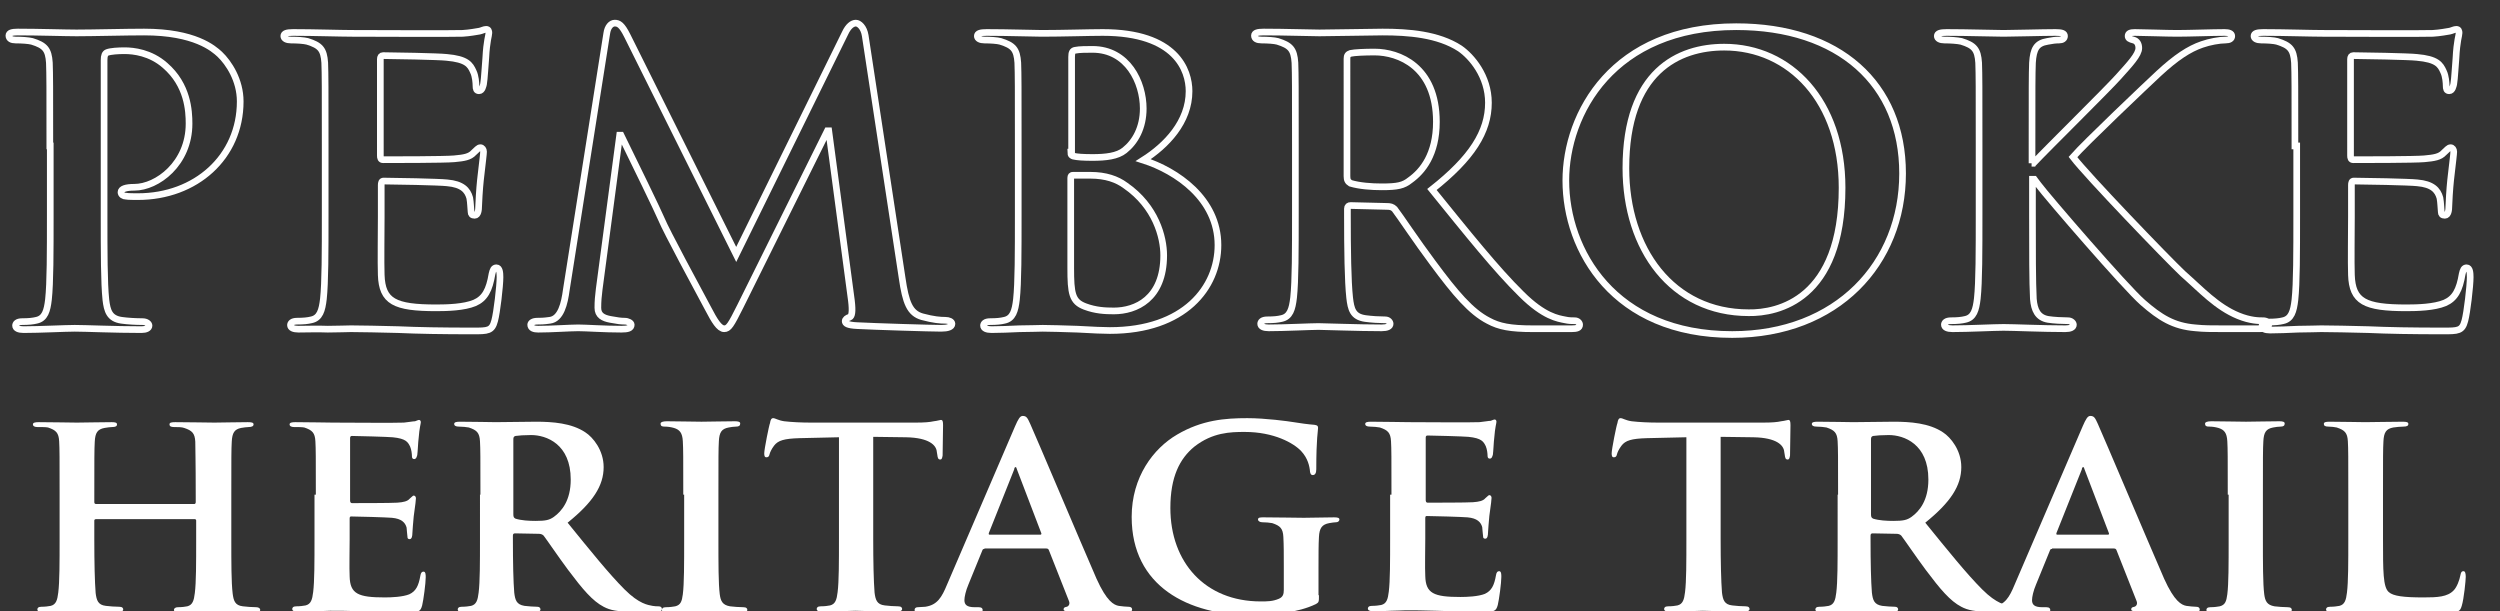
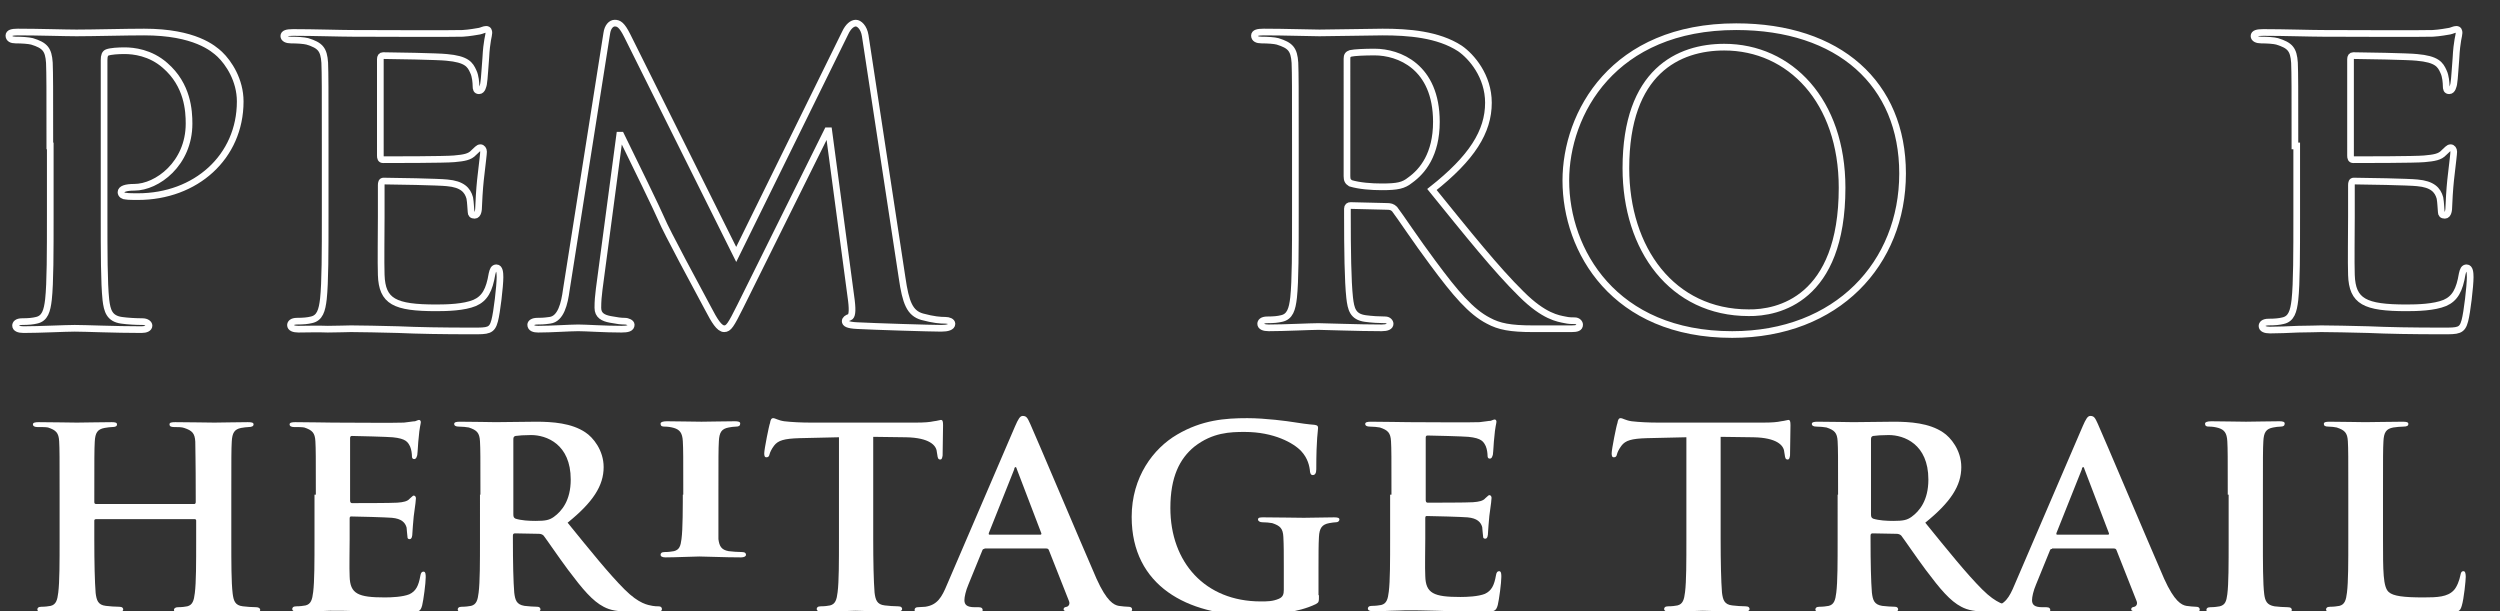
<svg xmlns="http://www.w3.org/2000/svg" y="0px" viewBox="0 0 562 137.4" x="0px" style="enable-background:new 0 0 562 137.4;" xml:space="preserve" version="1.1" id="Layer_1">
  <rect x="0" y="0" width="562" height="137.4" fill="#333333" stroke="none" />
  <style type="text/css">
	.st0{fill:none;stroke:#FFFFFF;stroke-width:1.5;}
	.st1{fill:#FFFFFF;}
</style>
  <g>
    <g>
      <path d="M11.2,32.8c0-13.4,0-15.9-0.1-18.7c-0.2-3-1-3.9-3.9-4.8C6.4,9.1,4.9,9,3.5,9C2.6,9,2,8.7,2,8    C2,7.4,2.7,7.2,4,7.2c4.8,0,10.6,0.2,13.2,0.2c3.7,0,11-0.2,15.2-0.2c11.4,0,15.6,3.7,17,5c2,1.9,4.6,5.8,4.6,10.6    c0,12.5-10,21.4-23,21.4c-0.4,0-2.3,0-2.7-0.1c-0.5,0-1.1-0.3-1.1-0.9c0-0.7,1-1.1,3-1.1c5.1,0,12.3-5.3,12.3-14.3    c0-2.9-0.3-8.7-5.4-13.1c-3.3-2.9-7.1-3.3-9.1-3.3c-1.4,0-3.1,0.1-3.9,0.4c-0.5,0.2-0.7,0.7-0.7,1.7v35c0,8.1,0,15.1,0.4,18.9    c0.3,2.5,0.8,4.2,3.5,4.6c1.4,0.2,3.3,0.3,4.7,0.3c1,0,1.5,0.5,1.5,0.9c0,0.6-0.7,0.9-1.7,0.9c-6.1,0-12.6-0.3-15-0.3    c-2.1,0-7.9,0.3-11.5,0.3c-1.1,0-1.8-0.3-1.8-0.9c0-0.4,0.3-0.9,1.5-0.9c1.4,0,2.4-0.1,3.2-0.3c1.9-0.4,2.4-2.1,2.7-4.7    c0.4-3.7,0.4-10.7,0.4-18.8V32.8z" class="st0" />
      <path d="M73.1,32.8c0-13.4,0-15.9-0.1-18.7c-0.2-3-1-3.9-3.9-4.8C68.3,9.1,66.8,9,65.4,9c-0.9,0-1.6-0.3-1.6-0.9    c0-0.6,0.7-0.8,2.1-0.8c4.8,0,10.6,0.2,13.2,0.2c2.9,0,23.2,0.1,24.9,0c1.7-0.1,3.1-0.4,3.8-0.5c0.5-0.1,1-0.4,1.5-0.4    c0.5,0,0.6,0.4,0.6,0.8c0,0.6-0.5,1.7-0.7,5.7c-0.1,0.9-0.3,4.8-0.5,5.8c-0.1,0.4-0.3,1.5-1,1.5c-0.6,0-0.7-0.4-0.7-1.1    c0-0.6-0.1-2.2-0.6-3.2c-0.7-1.6-1.5-2.8-6-3.2c-1.6-0.2-12.5-0.4-14.3-0.4c-0.4,0-0.6,0.3-0.6,0.8V35c0,0.5,0.1,0.9,0.6,0.9    c2.1,0,13.9,0,16-0.2c2.2-0.2,3.5-0.4,4.4-1.4c0.7-0.6,1-1.1,1.5-1.1c0.4,0,0.7,0.4,0.7,0.9s-0.2,2-0.7,6.4    c-0.2,1.8-0.4,5.3-0.4,5.9c0,0.7-0.1,2-0.9,2c-0.6,0-0.8-0.3-0.8-0.7c-0.1-0.9-0.1-2.1-0.3-3.2c-0.5-1.8-1.7-3.1-5.1-3.4    c-1.7-0.2-12.1-0.4-14.3-0.4c-0.4,0-0.5,0.4-0.5,0.9v7.1c0,3-0.1,10.5,0,13.1c0.2,6,3,7.4,12.4,7.4c2.4,0,6.2-0.1,8.6-1.1    c2.3-1,3.3-2.9,3.9-6.5c0.2-0.9,0.4-1.4,1-1.4c0.7,0,0.8,1.1,0.8,2.1c0,2-0.7,8-1.2,9.8c-0.6,2.3-1.5,2.3-4.9,2.3    c-6.9,0-12.4-0.1-16.8-0.3c-4.5-0.1-7.9-0.2-10.6-0.2c-1,0-3,0.1-5.2,0.1C71.3,73.9,69,74,67.1,74c-1.1,0-1.8-0.3-1.8-0.9    c0-0.4,0.3-0.9,1.5-0.9c1.4,0,2.4-0.1,3.2-0.3c1.9-0.4,2.4-2.1,2.7-4.7c0.4-3.7,0.4-10.7,0.4-18.8V32.8z" class="st0" />
      <path d="M136.4,7.5c0.2-1.5,1-2.3,1.8-2.3c0.9,0,1.6,0.4,2.8,2.8l24.5,49.2L190,7.4c0.7-1.5,1.6-2.2,2.4-2.2    c0.7,0,1.8,0.9,2.1,2.8l8.3,54.5c0.8,5.5,1.7,7.9,4.5,8.7c2.6,0.7,4.1,0.8,5.2,0.8c0.8,0,1.5,0.3,1.5,0.8c0,0.7-1,1-2.4,1    c-2.3,0-15.3-0.4-18.9-0.6c-2.2-0.1-2.7-0.5-2.7-1c0-0.4,0.4-0.7,1-0.9c0.5-0.2,0.7-1.2,0.4-3.7l-5.1-38.2H186l-19.6,39.5    c-2.1,4.2-2.6,5-3.6,5c-1.1,0-2.2-1.8-3.6-4.5c-2.2-4.1-9.5-17.6-10.5-20.1c-0.7-1.7-6.1-12.8-9.1-18.9h-0.3L134.7,65    c-0.2,1.6-0.3,2.7-0.3,4.2c0,1.7,1.2,2.3,2.8,2.6c1.6,0.3,2.4,0.4,3.2,0.4c0.8,0,1.5,0.4,1.5,0.8c0,0.8-0.8,1-2.2,1    c-3.8,0-8-0.3-9.7-0.3c-1.8,0-6.1,0.3-9,0.3c-0.9,0-1.7-0.2-1.7-1c0-0.4,0.5-0.8,1.5-0.8c0.7,0,1.4,0,2.8-0.2    c2.5-0.3,3.3-3.8,3.7-6.8L136.4,7.5z" class="st0" />
-       <path d="M228.9,32.8c0-13.4,0-15.9-0.1-18.7c-0.2-3-1-3.9-3.9-4.8c-0.7-0.2-2.3-0.3-3.6-0.3c-0.9,0-1.6-0.3-1.6-0.9    c0-0.6,0.7-0.8,2.1-0.8c4.8,0,10.6,0.2,12.4,0.2c4.6,0,10.6-0.2,13.7-0.2c16.5,0,19.4,8.5,19.4,13.2c0,6.9-5.1,12.2-10.3,15.5    c7.5,2.4,16.8,8.7,16.8,19.1c0,9.5-7.5,19.2-24.3,19.2c-1,0-4.2-0.1-7.3-0.3c-3.1-0.1-6.3-0.2-7.8-0.2c-1,0-3,0.1-5.2,0.1    c-2.2,0.1-4.5,0.2-6.3,0.2c-1.1,0-1.8-0.3-1.8-0.9c0-0.4,0.3-0.9,1.5-0.9c1.4,0,2.4-0.1,3.2-0.3c1.9-0.4,2.4-2.1,2.7-4.7    c0.4-3.7,0.4-10.7,0.4-18.8V32.8z M240.7,34.2c0,0.7,0.3,0.8,0.6,0.9c0.8,0.2,2.2,0.3,4.3,0.3c3,0,5.6-0.3,7.2-1.6    c2.4-1.9,4.2-5.1,4.2-9.4c0-5.9-3.5-13.3-11.4-13.3c-1.2,0-3,0-3.9,0.2c-0.6,0.1-0.8,0.5-0.8,1.5V34.2z M240.7,60.2    c0,5.8,0.3,7.6,3.2,8.7c2.4,0.9,4.5,1,6.5,1c4.9,0,11.2-2.7,11.2-12.5c0-4.1-1.8-11-8.6-15.7c-1.9-1.4-4.4-2.3-7.9-2.3h-3.9    c-0.3,0-0.5,0.1-0.5,0.6V60.2z" class="st0" />
      <path d="M291.2,32.8c0-13.4,0-15.9-0.1-18.7c-0.2-3-1-3.9-3.9-4.8c-0.7-0.2-2.3-0.3-3.6-0.3C282.6,9,282,8.7,282,8    c0-0.6,0.7-0.8,2.1-0.8c4.8,0,10.6,0.2,12.5,0.2c3.1,0,11.4-0.2,14.2-0.2c5.8,0,12.5,0.5,17.4,3.7c2.6,1.8,6.4,6.2,6.4,12.2    c0,6.5-3.7,12.4-12.7,19.5c8.1,10,14.5,18,20.1,23.5c5.1,5.1,8.3,5.5,9.8,5.8c0.9,0.2,1.5,0.2,2.2,0.2s1.1,0.5,1.1,0.9    c0,0.7-0.6,0.9-1.8,0.9h-8.7c-5.1,0-7.6-0.5-10-1.8c-3.9-2-7.4-6.1-12.5-13c-3.6-4.8-7.5-10.7-8.6-12.1c-0.5-0.5-1-0.6-1.7-0.6    l-8.2-0.2c-0.4,0-0.7,0.2-0.7,0.7v1.2c0,8.2,0.1,15.1,0.5,18.8c0.3,2.6,0.7,4.3,3.5,4.7c1.4,0.2,3.3,0.3,4.5,0.3    c0.7,0,1.1,0.5,1.1,0.9c0,0.6-0.7,0.9-1.9,0.9c-5.3,0-12.9-0.3-14.2-0.3c-1.8,0-7.6,0.3-11.2,0.3c-1.1,0-1.8-0.3-1.8-0.9    c0-0.4,0.3-0.9,1.5-0.9c1.4,0,2.4-0.1,3.2-0.3c1.9-0.4,2.4-2.1,2.7-4.7c0.4-3.7,0.4-10.7,0.4-18.8V32.8z M302.8,39.6    c0,0.9,0.2,1.2,0.8,1.6c2,0.6,4.7,0.8,7,0.8c3.6,0,4.9-0.3,6.4-1.5c2.8-2,5.9-5.8,5.9-13.1c0-12.5-8.5-15.7-13.9-15.7    c-2.3,0-4.5,0.1-5.4,0.3c-0.6,0.2-0.8,0.5-0.8,1.2V39.6z" class="st0" />
      <path d="M352,40.6C352,25.5,362.6,6,390.3,6c23.1,0,37.4,12.8,37.4,33S413,75.2,389.4,75.2    C362.8,75.2,352,56.3,352,40.6z M414.1,42.2c0-19.5-11.7-31.6-26.5-31.6c-10.2,0-22.1,5.4-22.1,27.2c0,18.2,10.4,32.5,27.6,32.5    C399.6,70.4,414.1,67.4,414.1,42.2z" class="st0" />
-       <path d="M456.7,36.7h0.4c3.1-3.3,16.4-16.4,19.1-19.4c2.6-2.9,4.6-5,4.6-6.5c0-0.9-0.4-1.6-1.2-1.8    c-0.8-0.2-1.2-0.4-1.2-0.9c0-0.6,0.5-0.8,1.5-0.8c2,0,7,0.2,9.5,0.2c2.8,0,7.9-0.2,10.7-0.2c0.9,0,1.6,0.2,1.6,0.8    c0,0.6-0.5,0.9-1.4,0.9c-1.4,0-3.6,0.4-5.3,1c-2.9,1-5.8,2.9-9.7,6.5c-2.9,2.7-16.5,15.6-19.3,18.8c3.2,4.2,21.2,22.9,24.7,26.2    c4.1,3.6,7.6,7.5,12.5,9.5c2.7,1.1,4.6,1.1,5.6,1.1c0.7,0,1.2,0.4,1.2,0.9c0,0.6-0.5,0.9-2.2,0.9h-8c-2.7,0-4.4,0-6.3-0.2    c-4.9-0.4-7.9-2.3-11.8-5.7c-3.9-3.4-21.5-23.8-23.5-26.5l-0.9-1.2h-0.4v8c0,8.1,0,15.1,0.2,18.9c0.2,2.5,1,4.2,3.3,4.6    c1.2,0.2,3.3,0.3,4.5,0.3c0.7,0,1.2,0.5,1.2,0.9c0,0.6-0.7,0.9-1.8,0.9c-5.1,0-11.6-0.3-13.9-0.3c-2.1,0-7.9,0.3-11.5,0.3    c-1.1,0-1.8-0.3-1.8-0.9c0-0.4,0.3-0.9,1.5-0.9c1.4,0,2.4-0.1,3.2-0.3c1.9-0.4,2.4-2.1,2.7-4.7c0.4-3.7,0.4-10.7,0.4-18.8V32.8    c0-13.4,0-15.9-0.1-18.7c-0.2-3-1-3.9-3.9-4.8C440,9.1,438.4,9,437.1,9c-0.9,0-1.6-0.3-1.6-0.9c0-0.6,0.7-0.8,2.1-0.8    c4.8,0,10.6,0.2,12.8,0.2c2.2,0,8.7-0.2,11.7-0.2c1.4,0,2,0.2,2,0.8c0,0.6-0.5,0.9-1.2,0.9c-0.9,0-1.5,0.1-2.6,0.3    c-2.5,0.4-3.2,1.7-3.4,4.8c-0.1,2.8-0.1,5.3-0.1,18.7V36.7z" class="st0" />
      <path d="M515.9,32.8c0-13.4,0-15.9-0.1-18.7c-0.2-3-1-3.9-3.9-4.8c-0.7-0.2-2.3-0.3-3.6-0.3c-0.9,0-1.6-0.3-1.6-0.9    c0-0.6,0.7-0.8,2.1-0.8c4.8,0,10.6,0.2,13.2,0.2c2.9,0,23.2,0.1,24.9,0c1.7-0.1,3.1-0.4,3.8-0.5c0.5-0.1,1-0.4,1.5-0.4    c0.5,0,0.6,0.4,0.6,0.8c0,0.6-0.5,1.7-0.7,5.7c-0.1,0.9-0.3,4.8-0.5,5.8c-0.1,0.4-0.3,1.5-1,1.5c-0.6,0-0.7-0.4-0.7-1.1    c0-0.6-0.1-2.2-0.6-3.2c-0.7-1.6-1.5-2.8-6-3.2c-1.6-0.2-12.5-0.4-14.3-0.4c-0.4,0-0.6,0.3-0.6,0.8V35c0,0.5,0.1,0.9,0.6,0.9    c2.1,0,13.9,0,16-0.2c2.2-0.2,3.5-0.4,4.4-1.4c0.7-0.6,1-1.1,1.5-1.1c0.4,0,0.7,0.4,0.7,0.9s-0.2,2-0.7,6.4    c-0.2,1.8-0.4,5.3-0.4,5.9c0,0.7-0.1,2-0.9,2c-0.6,0-0.8-0.3-0.8-0.7c-0.1-0.9-0.1-2.1-0.3-3.2c-0.5-1.8-1.7-3.1-5.1-3.4    c-1.7-0.2-12.1-0.4-14.3-0.4c-0.4,0-0.5,0.4-0.5,0.9v7.1c0,3-0.1,10.5,0,13.1c0.2,6,3,7.4,12.4,7.4c2.4,0,6.2-0.1,8.6-1.1    c2.3-1,3.3-2.9,3.9-6.5c0.2-0.9,0.4-1.4,1-1.4c0.7,0,0.8,1.1,0.8,2.1c0,2-0.7,8-1.2,9.8c-0.6,2.3-1.5,2.3-4.9,2.3    c-6.9,0-12.4-0.1-16.8-0.3c-4.5-0.1-7.9-0.2-10.6-0.2c-1,0-3,0.1-5.2,0.1c-2.2,0.1-4.5,0.2-6.3,0.2c-1.1,0-1.8-0.3-1.8-0.9    c0-0.4,0.3-0.9,1.5-0.9c1.4,0,2.4-0.1,3.2-0.3c1.9-0.4,2.4-2.1,2.7-4.7c0.4-3.7,0.4-10.7,0.4-18.8V32.8z" class="st0" />
    </g>
    <g>
      <path d="M43.7,113.3c0.1,0,0.3-0.1,0.3-0.4v-1.2c0-8.6-0.1-10.6-0.1-12.4c-0.1-1.9-0.7-2.5-2.5-3.1    C40.9,96,39.9,96,39.1,96c-0.7,0-1-0.2-1-0.6c0-0.4,0.4-0.5,1.3-0.5c3.1,0,7.2,0.1,8.8,0.1c1.4,0,5.3-0.1,7.5-0.1    c0.9,0,1.3,0.1,1.3,0.5c0,0.4-0.4,0.6-1.1,0.6c-0.5,0-1,0.1-1.7,0.2c-1.5,0.3-2,1.1-2.1,3.1c-0.1,1.8-0.1,3.4-0.1,12v10    c0,5.2,0,9.6,0.3,12.1c0.2,1.6,0.5,2.7,2.3,2.9c0.8,0.1,2.1,0.2,3,0.2c0.6,0,0.9,0.3,0.9,0.6c0,0.4-0.5,0.6-1.2,0.6    c-3.8,0-7.6-0.2-9.2-0.2c-1.3,0-5.5,0.2-7.7,0.2c-0.8,0-1.3-0.2-1.3-0.6c0-0.3,0.3-0.6,0.9-0.6c0.9,0,1.6-0.1,2.1-0.2    c1.2-0.3,1.5-1.3,1.7-3c0.3-2.4,0.3-6.7,0.3-11.9V117c0-0.2-0.2-0.3-0.3-0.3H21.6c-0.2,0-0.4,0.1-0.4,0.3v4.3    c0,5.2,0.1,9.5,0.3,12c0.2,1.6,0.5,2.7,2.3,2.9c0.8,0.1,2.1,0.2,3,0.2c0.7,0,0.9,0.3,0.9,0.6c0,0.4-0.5,0.6-1.2,0.6    c-3.8,0-7.8-0.2-9.5-0.2c-1.3,0-5.2,0.2-7.5,0.2c-0.7,0-1.1-0.2-1.1-0.6c0-0.3,0.2-0.6,0.9-0.6c0.9,0,1.5-0.1,2.1-0.2    c1.2-0.3,1.5-1.3,1.7-3c0.3-2.4,0.3-6.8,0.3-12v-10c0-8.6,0-10.2-0.1-12c-0.1-1.9-0.7-2.5-2.5-3.1C10.3,96,9.3,96,8.4,96    c-0.6,0-1-0.2-1-0.6c0-0.4,0.5-0.5,1.3-0.5c3.1,0,7,0.1,8.6,0.1c1.4,0,5.5-0.1,7.8-0.1c0.8,0,1.2,0.1,1.2,0.5    c0,0.4-0.3,0.6-1.1,0.6c-0.5,0-1,0.1-1.7,0.2c-1.6,0.3-2.1,1.1-2.2,3.1c-0.1,1.8-0.1,3.9-0.1,12.4v1.2c0,0.3,0.2,0.4,0.4,0.4H43.7    z" class="st1" />
      <path d="M71,111.2c0-8.6,0-10.2-0.1-12c-0.1-1.9-0.7-2.5-2.5-3.1C67.9,96,66.9,96,66.1,96c-0.6,0-1-0.2-1-0.6    c0-0.4,0.5-0.5,1.3-0.5c3.1,0,6.8,0.1,8.4,0.1c1.9,0,14.8,0.1,16,0c1.1-0.1,2-0.3,2.5-0.3c0.3-0.1,0.7-0.3,0.9-0.3    c0.3,0,0.4,0.3,0.4,0.5c0,0.4-0.3,1.1-0.5,3.7c-0.1,0.6-0.2,3.1-0.3,3.7c-0.1,0.3-0.2,0.9-0.7,0.9c-0.4,0-0.5-0.3-0.5-0.7    c0-0.4-0.1-1.4-0.4-2.1c-0.5-1-0.9-1.8-3.9-2.1c-1-0.1-8-0.3-9.2-0.3c-0.3,0-0.4,0.2-0.4,0.5v14c0,0.3,0.1,0.6,0.4,0.6    c1.3,0,8.9,0,10.2-0.1c1.4-0.1,2.3-0.3,2.8-0.9c0.5-0.4,0.7-0.7,0.9-0.7c0.3,0,0.5,0.3,0.5,0.6c0,0.3-0.1,1.3-0.5,4.1    c-0.1,1.1-0.3,3.4-0.3,3.8c0,0.5-0.1,1.3-0.6,1.3c-0.4,0-0.5-0.2-0.5-0.5c-0.1-0.6-0.1-1.3-0.2-2.1c-0.3-1.1-1.1-2-3.3-2.2    c-1.1-0.1-7.7-0.3-9.2-0.3c-0.3,0-0.3,0.3-0.3,0.6v4.5c0,1.9-0.1,6.7,0,8.4c0.1,3.9,1.9,4.7,7.9,4.7c1.5,0,4-0.1,5.5-0.7    c1.5-0.7,2.1-1.9,2.5-4.2c0.1-0.6,0.3-0.9,0.7-0.9c0.5,0,0.5,0.7,0.5,1.3c0,1.3-0.5,5.1-0.8,6.3c-0.4,1.5-0.9,1.5-3.1,1.5    c-4.4,0-7.9-0.1-10.8-0.2c-2.9-0.1-5.1-0.1-6.8-0.1c-0.7,0-1.9,0.1-3.3,0.1c-1.4,0.1-2.9,0.1-4.1,0.1c-0.7,0-1.1-0.2-1.1-0.6    c0-0.3,0.2-0.6,0.9-0.6c0.9,0,1.5-0.1,2.1-0.2c1.2-0.3,1.5-1.3,1.7-3c0.3-2.4,0.3-6.8,0.3-12V111.2z" class="st1" />
      <path d="M108,111.2c0-8.6,0-10.2-0.1-12c-0.1-1.9-0.7-2.5-2.5-3.1c-0.5-0.1-1.5-0.2-2.3-0.2c-0.6,0-1-0.2-1-0.6    c0-0.4,0.5-0.5,1.3-0.5c3.1,0,6.8,0.1,8,0.1c2,0,7.3-0.1,9.1-0.1c3.7,0,8,0.3,11.1,2.4c1.7,1.1,4.1,4,4.1,7.8    c0,4.2-2.4,7.9-8.1,12.5c5.2,6.4,9.3,11.5,12.8,15c3.3,3.3,5.3,3.5,6.3,3.7c0.6,0.1,0.9,0.1,1.4,0.1s0.7,0.3,0.7,0.6    c0,0.5-0.4,0.6-1.1,0.6h-5.6c-3.3,0-4.9-0.3-6.4-1.1c-2.5-1.3-4.7-3.9-8-8.3c-2.3-3.1-4.8-6.8-5.5-7.7c-0.3-0.3-0.7-0.4-1.1-0.4    l-5.3-0.1c-0.3,0-0.5,0.1-0.5,0.5v0.8c0,5.3,0.1,9.6,0.3,12c0.2,1.7,0.5,2.7,2.3,3c0.9,0.1,2.1,0.2,2.9,0.2c0.5,0,0.7,0.3,0.7,0.6    c0,0.4-0.5,0.6-1.2,0.6c-3.4,0-8.2-0.2-9.1-0.2c-1.1,0-4.9,0.2-7.2,0.2c-0.7,0-1.1-0.2-1.1-0.6c0-0.3,0.2-0.6,0.9-0.6    c0.9,0,1.5-0.1,2.1-0.2c1.2-0.3,1.5-1.3,1.7-3c0.3-2.4,0.3-6.8,0.3-12V111.2z M115.4,115.6c0,0.6,0.1,0.8,0.5,1    c1.3,0.4,3,0.5,4.5,0.5c2.3,0,3.1-0.2,4.1-0.9c1.8-1.3,3.8-3.7,3.8-8.4c0-8-5.5-10-8.9-10c-1.5,0-2.9,0.1-3.5,0.2    c-0.4,0.1-0.5,0.3-0.5,0.8V115.6z" class="st1" />
-       <path d="M153.6,111.2c0-8.6,0-10.2-0.1-12c-0.1-1.9-0.7-2.6-2-3c-0.7-0.2-1.4-0.3-2.1-0.3c-0.6,0-0.9-0.1-0.9-0.7    c0-0.3,0.5-0.5,1.4-0.5c2.2,0,6.2,0.1,7.8,0.1c1.5,0,5.3-0.1,7.5-0.1c0.7,0,1.2,0.1,1.2,0.5c0,0.5-0.3,0.7-0.9,0.7    c-0.6,0-1.1,0.1-1.7,0.2c-1.6,0.3-2.1,1.1-2.2,3.1c-0.1,1.8-0.1,3.4-0.1,12v10c0,5.5,0,10,0.3,12.4c0.2,1.5,0.6,2.4,2.3,2.7    c0.8,0.1,2.1,0.2,3,0.2c0.7,0,0.9,0.3,0.9,0.6c0,0.4-0.5,0.6-1.1,0.6c-3.9,0-7.8-0.2-9.4-0.2c-1.3,0-5.3,0.2-7.6,0.2    c-0.7,0-1.1-0.2-1.1-0.6c0-0.3,0.2-0.6,0.9-0.6c0.9,0,1.5-0.1,2.1-0.2c1.2-0.3,1.5-1.1,1.7-2.7c0.3-2.3,0.3-6.8,0.3-12.3V111.2z" class="st1" />
+       <path d="M153.6,111.2c0-8.6,0-10.2-0.1-12c-0.1-1.9-0.7-2.6-2-3c-0.7-0.2-1.4-0.3-2.1-0.3c-0.6,0-0.9-0.1-0.9-0.7    c0-0.3,0.5-0.5,1.4-0.5c2.2,0,6.2,0.1,7.8,0.1c1.5,0,5.3-0.1,7.5-0.1c0.7,0,1.2,0.1,1.2,0.5c0,0.5-0.3,0.7-0.9,0.7    c-0.6,0-1.1,0.1-1.7,0.2c-1.6,0.3-2.1,1.1-2.2,3.1c-0.1,1.8-0.1,3.4-0.1,12v10c0.2,1.5,0.6,2.4,2.3,2.7    c0.8,0.1,2.1,0.2,3,0.2c0.7,0,0.9,0.3,0.9,0.6c0,0.4-0.5,0.6-1.1,0.6c-3.9,0-7.8-0.2-9.4-0.2c-1.3,0-5.3,0.2-7.6,0.2    c-0.7,0-1.1-0.2-1.1-0.6c0-0.3,0.2-0.6,0.9-0.6c0.9,0,1.5-0.1,2.1-0.2c1.2-0.3,1.5-1.1,1.7-2.7c0.3-2.3,0.3-6.8,0.3-12.3V111.2z" class="st1" />
      <path d="M188.4,98.3l-8.7,0.2c-3.4,0.1-4.8,0.5-5.7,1.7c-0.6,0.8-0.9,1.5-1,1.9c-0.1,0.5-0.3,0.7-0.7,0.7    s-0.5-0.3-0.5-0.9c0-0.9,1.1-6.4,1.3-6.8c0.1-0.7,0.3-1.1,0.7-1.1c0.5,0,1.1,0.5,2.5,0.7c1.7,0.2,3.9,0.3,5.9,0.3h23.7    c1.9,0,3.1-0.1,4-0.3c0.9-0.1,1.4-0.3,1.6-0.3c0.4,0,0.5,0.3,0.5,1.2c0,1.2-0.1,5.4-0.1,6.8c-0.1,0.6-0.2,0.9-0.5,0.9    c-0.5,0-0.6-0.3-0.7-1.1l-0.1-0.6c-0.1-1.5-1.7-3.2-6.9-3.3l-7.4-0.1v22.9c0,5.2,0.1,9.6,0.3,12.1c0.2,1.6,0.5,2.7,2.3,2.9    c0.8,0.1,2.1,0.2,3,0.2c0.7,0,0.9,0.3,0.9,0.6c0,0.4-0.5,0.6-1.1,0.6c-3.9,0-7.8-0.2-9.4-0.2c-1.3,0-5.3,0.2-7.6,0.2    c-0.7,0-1.1-0.2-1.1-0.6c0-0.3,0.2-0.6,0.9-0.6c0.9,0,1.6-0.1,2.1-0.2c1.2-0.3,1.5-1.3,1.7-3c0.3-2.4,0.3-6.8,0.3-12V98.3z" class="st1" />
      <path d="M221.3,123.4c-0.3,0-0.4,0.1-0.5,0.4l-3.1,7.6c-0.6,1.4-0.9,2.8-0.9,3.5c0,1,0.5,1.6,2.3,1.6h0.9    c0.7,0,0.9,0.3,0.9,0.6c0,0.5-0.3,0.6-0.9,0.6c-1.9,0-4.7-0.2-6.5-0.2c-0.6,0-3.7,0.2-6.8,0.2c-0.7,0-1.1-0.1-1.1-0.6    c0-0.3,0.2-0.6,0.7-0.6c0.5,0,1.2-0.1,1.7-0.1c2.7-0.4,3.7-2.1,4.9-5l15.3-35.6c0.7-1.6,1.1-2.3,1.7-2.3c0.9,0,1.1,0.5,1.7,1.8    c1.4,3.1,11.2,26.3,14.9,34.8c2.3,5.1,3.9,5.9,5,6.1c0.9,0.1,1.5,0.2,2.2,0.2c0.5,0,0.8,0.2,0.8,0.6c0,0.5-0.3,0.6-2.5,0.6    c-2.1,0-6.3,0-11.2-0.1c-1.1-0.1-1.7-0.1-1.7-0.5c0-0.3,0.1-0.5,0.7-0.6c0.4-0.1,0.8-0.6,0.5-1.3l-4.5-11.4    c-0.1-0.3-0.3-0.4-0.6-0.4H221.3z M233.8,120.2c0.3,0,0.3-0.1,0.3-0.3l-5.5-14.4c-0.1-0.2-0.1-0.5-0.3-0.5c-0.2,0-0.3,0.3-0.3,0.5    l-5.7,14.3c-0.1,0.3,0,0.4,0.2,0.4H233.8z" class="st1" />
      <path d="M296.5,133.8c0,1.5,0,1.6-0.7,2c-3.9,1.9-9.7,2.5-14.3,2.5c-14.4,0-27.1-6.5-27.1-22.1    c0-9,4.9-15.4,10.2-18.5c5.6-3.3,10.8-3.7,15.8-3.7c4.1,0,9.2,0.7,10.4,0.9c1.2,0.2,3.3,0.5,4.7,0.6c0.7,0.1,0.8,0.3,0.8,0.7    c0,0.7-0.4,2.2-0.4,9.3c0,0.9-0.3,1.3-0.8,1.3c-0.4,0-0.5-0.3-0.6-0.7c-0.1-1.3-0.5-3.1-2-4.7c-1.7-1.8-6.1-4.3-12.7-4.3    c-3.2,0-7.2,0.1-11.3,3.3c-3.3,2.7-5.4,6.8-5.4,13.8c0,12.2,7.8,21,20.3,21c1.5,0,2.7,0,4.1-0.6c0.9-0.4,1.1-1,1.1-2v-5.2    c0-2.8,0-4.9-0.1-6.7c-0.1-1.9-0.7-2.5-2.5-3.1c-0.5-0.1-1.5-0.2-2.3-0.2c-0.5,0-0.9-0.3-0.9-0.6c0-0.5,0.5-0.5,1.3-0.5    c3.1,0,7.2,0.1,9,0.1c1.9,0,4.9-0.1,6.8-0.1c0.8,0,1.2,0.1,1.2,0.5c0,0.3-0.3,0.6-0.7,0.6c-0.5,0-0.9,0.1-1.6,0.2    c-1.6,0.3-2.2,1.1-2.3,3.1c-0.1,1.7-0.1,4-0.1,6.8V133.8z" class="st1" />
      <path d="M312.8,111.2c0-8.6,0-10.2-0.1-12c-0.1-1.9-0.7-2.5-2.5-3.1c-0.5-0.1-1.5-0.2-2.3-0.2c-0.6,0-1-0.2-1-0.6    c0-0.4,0.5-0.5,1.3-0.5c3.1,0,6.8,0.1,8.4,0.1c1.9,0,14.8,0.1,16,0c1.1-0.1,2-0.3,2.5-0.3c0.3-0.1,0.7-0.3,0.9-0.3    c0.3,0,0.4,0.3,0.4,0.5c0,0.4-0.3,1.1-0.5,3.7c-0.1,0.6-0.2,3.1-0.3,3.7c-0.1,0.3-0.2,0.9-0.7,0.9c-0.4,0-0.5-0.3-0.5-0.7    c0-0.4-0.1-1.4-0.4-2.1c-0.5-1-0.9-1.8-3.9-2.1c-1-0.1-8-0.3-9.2-0.3c-0.3,0-0.4,0.2-0.4,0.5v14c0,0.3,0.1,0.6,0.4,0.6    c1.3,0,8.9,0,10.2-0.1c1.4-0.1,2.3-0.3,2.8-0.9c0.5-0.4,0.7-0.7,0.9-0.7c0.3,0,0.5,0.3,0.5,0.6c0,0.3-0.1,1.3-0.5,4.1    c-0.1,1.1-0.3,3.4-0.3,3.8c0,0.5-0.1,1.3-0.6,1.3c-0.4,0-0.5-0.2-0.5-0.5c-0.1-0.6-0.1-1.3-0.2-2.1c-0.3-1.1-1.1-2-3.3-2.2    c-1.1-0.1-7.7-0.3-9.2-0.3c-0.3,0-0.3,0.3-0.3,0.6v4.5c0,1.9-0.1,6.7,0,8.4c0.1,3.9,1.9,4.7,7.9,4.7c1.5,0,4-0.1,5.5-0.7    c1.5-0.7,2.1-1.9,2.5-4.2c0.1-0.6,0.3-0.9,0.7-0.9c0.5,0,0.5,0.7,0.5,1.3c0,1.3-0.5,5.1-0.8,6.3c-0.4,1.5-0.9,1.5-3.1,1.5    c-4.4,0-7.9-0.1-10.8-0.2c-2.9-0.1-5.1-0.1-6.8-0.1c-0.7,0-1.9,0.1-3.3,0.1c-1.4,0.1-2.9,0.1-4.1,0.1c-0.7,0-1.1-0.2-1.1-0.6    c0-0.3,0.2-0.6,0.9-0.6c0.9,0,1.5-0.1,2.1-0.2c1.2-0.3,1.5-1.3,1.7-3c0.3-2.4,0.3-6.8,0.3-12V111.2z" class="st1" />
      <path d="M378.9,98.3l-8.7,0.2c-3.4,0.1-4.8,0.5-5.7,1.7c-0.6,0.8-0.9,1.5-1,1.9c-0.1,0.5-0.3,0.7-0.7,0.7    c-0.4,0-0.5-0.3-0.5-0.9c0-0.9,1.1-6.4,1.3-6.8c0.1-0.7,0.3-1.1,0.7-1.1c0.5,0,1.1,0.5,2.5,0.7c1.7,0.2,3.9,0.3,5.9,0.3h23.7    c1.9,0,3.1-0.1,4-0.3c0.9-0.1,1.4-0.3,1.6-0.3c0.4,0,0.5,0.3,0.5,1.2c0,1.2-0.1,5.4-0.1,6.8c-0.1,0.6-0.2,0.9-0.5,0.9    c-0.5,0-0.6-0.3-0.7-1.1l-0.1-0.6c-0.1-1.5-1.7-3.2-6.9-3.3l-7.4-0.1v22.9c0,5.2,0.1,9.6,0.3,12.1c0.2,1.6,0.5,2.7,2.3,2.9    c0.8,0.1,2.1,0.2,3,0.2c0.7,0,0.9,0.3,0.9,0.6c0,0.4-0.5,0.6-1.1,0.6c-3.9,0-7.8-0.2-9.4-0.2c-1.3,0-5.3,0.2-7.6,0.2    c-0.7,0-1.1-0.2-1.1-0.6c0-0.3,0.2-0.6,0.9-0.6c0.9,0,1.6-0.1,2.1-0.2c1.2-0.3,1.5-1.3,1.7-3c0.3-2.4,0.3-6.8,0.3-12V98.3z" class="st1" />
      <path d="M413.2,111.2c0-8.6,0-10.2-0.1-12c-0.1-1.9-0.7-2.5-2.5-3.1c-0.5-0.1-1.5-0.2-2.3-0.2c-0.6,0-1-0.2-1-0.6    c0-0.4,0.5-0.5,1.3-0.5c3.1,0,6.8,0.1,8,0.1c2,0,7.3-0.1,9.1-0.1c3.7,0,8,0.3,11.1,2.4c1.7,1.1,4.1,4,4.1,7.8    c0,4.2-2.4,7.9-8.1,12.5c5.2,6.4,9.3,11.5,12.8,15c3.3,3.3,5.3,3.5,6.3,3.7c0.6,0.1,0.9,0.1,1.4,0.1s0.7,0.3,0.7,0.6    c0,0.5-0.4,0.6-1.1,0.6h-5.6c-3.3,0-4.9-0.3-6.4-1.1c-2.5-1.3-4.7-3.9-8-8.3c-2.3-3.1-4.8-6.8-5.5-7.7c-0.3-0.3-0.7-0.4-1.1-0.4    l-5.3-0.1c-0.3,0-0.5,0.1-0.5,0.5v0.8c0,5.3,0.1,9.6,0.3,12c0.2,1.7,0.5,2.7,2.3,3c0.9,0.1,2.1,0.2,2.9,0.2c0.5,0,0.7,0.3,0.7,0.6    c0,0.4-0.5,0.6-1.2,0.6c-3.4,0-8.2-0.2-9.1-0.2c-1.1,0-4.9,0.2-7.2,0.2c-0.7,0-1.1-0.2-1.1-0.6c0-0.3,0.2-0.6,0.9-0.6    c0.9,0,1.5-0.1,2.1-0.2c1.2-0.3,1.5-1.3,1.7-3c0.3-2.4,0.3-6.8,0.3-12V111.2z M420.6,115.6c0,0.6,0.1,0.8,0.5,1    c1.3,0.4,3,0.5,4.5,0.5c2.3,0,3.1-0.2,4.1-0.9c1.8-1.3,3.8-3.7,3.8-8.4c0-8-5.5-10-8.9-10c-1.5,0-2.9,0.1-3.5,0.2    c-0.4,0.1-0.5,0.3-0.5,0.8V115.6z" class="st1" />
      <path d="M461.3,123.4c-0.3,0-0.4,0.1-0.5,0.4l-3.1,7.6c-0.6,1.4-0.9,2.8-0.9,3.5c0,1,0.5,1.6,2.3,1.6h0.9    c0.7,0,0.9,0.3,0.9,0.6c0,0.5-0.3,0.6-0.9,0.6c-1.9,0-4.7-0.2-6.5-0.2c-0.6,0-3.7,0.2-6.8,0.2c-0.7,0-1.1-0.1-1.1-0.6    c0-0.3,0.2-0.6,0.7-0.6c0.5,0,1.2-0.1,1.7-0.1c2.7-0.4,3.7-2.1,4.9-5l15.3-35.6c0.7-1.6,1.1-2.3,1.7-2.3c0.9,0,1.1,0.5,1.7,1.8    c1.4,3.1,11.2,26.3,14.9,34.8c2.3,5.1,3.9,5.9,5,6.1c0.9,0.1,1.5,0.2,2.2,0.2c0.5,0,0.8,0.2,0.8,0.6c0,0.5-0.3,0.6-2.5,0.6    c-2.1,0-6.3,0-11.2-0.1c-1.1-0.1-1.7-0.1-1.7-0.5c0-0.3,0.1-0.5,0.7-0.6c0.4-0.1,0.8-0.6,0.5-1.3l-4.5-11.4    c-0.1-0.3-0.3-0.4-0.6-0.4H461.3z M473.8,120.2c0.3,0,0.3-0.1,0.3-0.3l-5.5-14.4c-0.1-0.2-0.1-0.5-0.3-0.5c-0.2,0-0.3,0.3-0.3,0.5    l-5.7,14.3c-0.1,0.3,0,0.4,0.2,0.4H473.8z" class="st1" />
      <path d="M500.8,111.2c0-8.6,0-10.2-0.1-12c-0.1-1.9-0.7-2.6-2-3c-0.7-0.2-1.4-0.3-2.1-0.3c-0.6,0-0.9-0.1-0.9-0.7    c0-0.3,0.5-0.5,1.4-0.5c2.2,0,6.2,0.1,7.8,0.1c1.5,0,5.3-0.1,7.5-0.1c0.7,0,1.2,0.1,1.2,0.5c0,0.5-0.3,0.7-0.9,0.7    s-1.1,0.1-1.7,0.2c-1.6,0.3-2.1,1.1-2.2,3.1c-0.1,1.8-0.1,3.4-0.1,12v10c0,5.5,0,10,0.3,12.4c0.2,1.5,0.6,2.4,2.3,2.7    c0.8,0.1,2.1,0.2,3,0.2c0.7,0,0.9,0.3,0.9,0.6c0,0.4-0.5,0.6-1.1,0.6c-3.9,0-7.8-0.2-9.4-0.2c-1.3,0-5.3,0.2-7.6,0.2    c-0.7,0-1.1-0.2-1.1-0.6c0-0.3,0.2-0.6,0.9-0.6c0.9,0,1.5-0.1,2.1-0.2c1.2-0.3,1.5-1.1,1.7-2.7c0.3-2.3,0.3-6.8,0.3-12.3V111.2z" class="st1" />
      <path d="M535.7,121.2c0,7.2,0,10.8,1.3,11.9c1,0.9,3.3,1.2,7.8,1.2c3.1,0,5.4-0.1,6.8-1.6c0.7-0.7,1.3-2.3,1.5-3.4    c0.1-0.5,0.2-0.9,0.7-0.9c0.4,0,0.5,0.6,0.5,1.3s-0.4,4.9-0.9,6.5c-0.4,1.3-0.7,1.5-3.7,1.5c-4.2,0-7.6-0.1-10.5-0.2    c-2.9-0.1-5.4-0.1-7.8-0.1c-0.7,0-1.9,0.1-3.3,0.1c-1.4,0.1-2.9,0.1-4.1,0.1c-0.7,0-1.1-0.2-1.1-0.6c0-0.3,0.2-0.6,0.9-0.6    c0.9,0,1.5-0.1,2.1-0.2c1.2-0.3,1.5-1.3,1.7-3c0.3-2.4,0.3-6.8,0.3-12v-10c0-8.6,0-10.2-0.1-12c-0.1-1.9-0.7-2.5-2.5-3.1    c-0.5-0.1-1.2-0.2-1.9-0.2c-0.7,0-1-0.2-1-0.6c0-0.4,0.4-0.5,1.3-0.5c2.7,0,6.5,0.1,8,0.1c1.4,0,6.2-0.1,8.4-0.1    c0.9,0,1.3,0.1,1.3,0.5c0,0.4-0.3,0.6-1.1,0.6c-0.7,0-1.6,0.1-2.3,0.2c-1.6,0.3-2.1,1.1-2.2,3.1c-0.1,1.8-0.1,3.4-0.1,12V121.2z" class="st1" />
    </g>
  </g>
</svg>